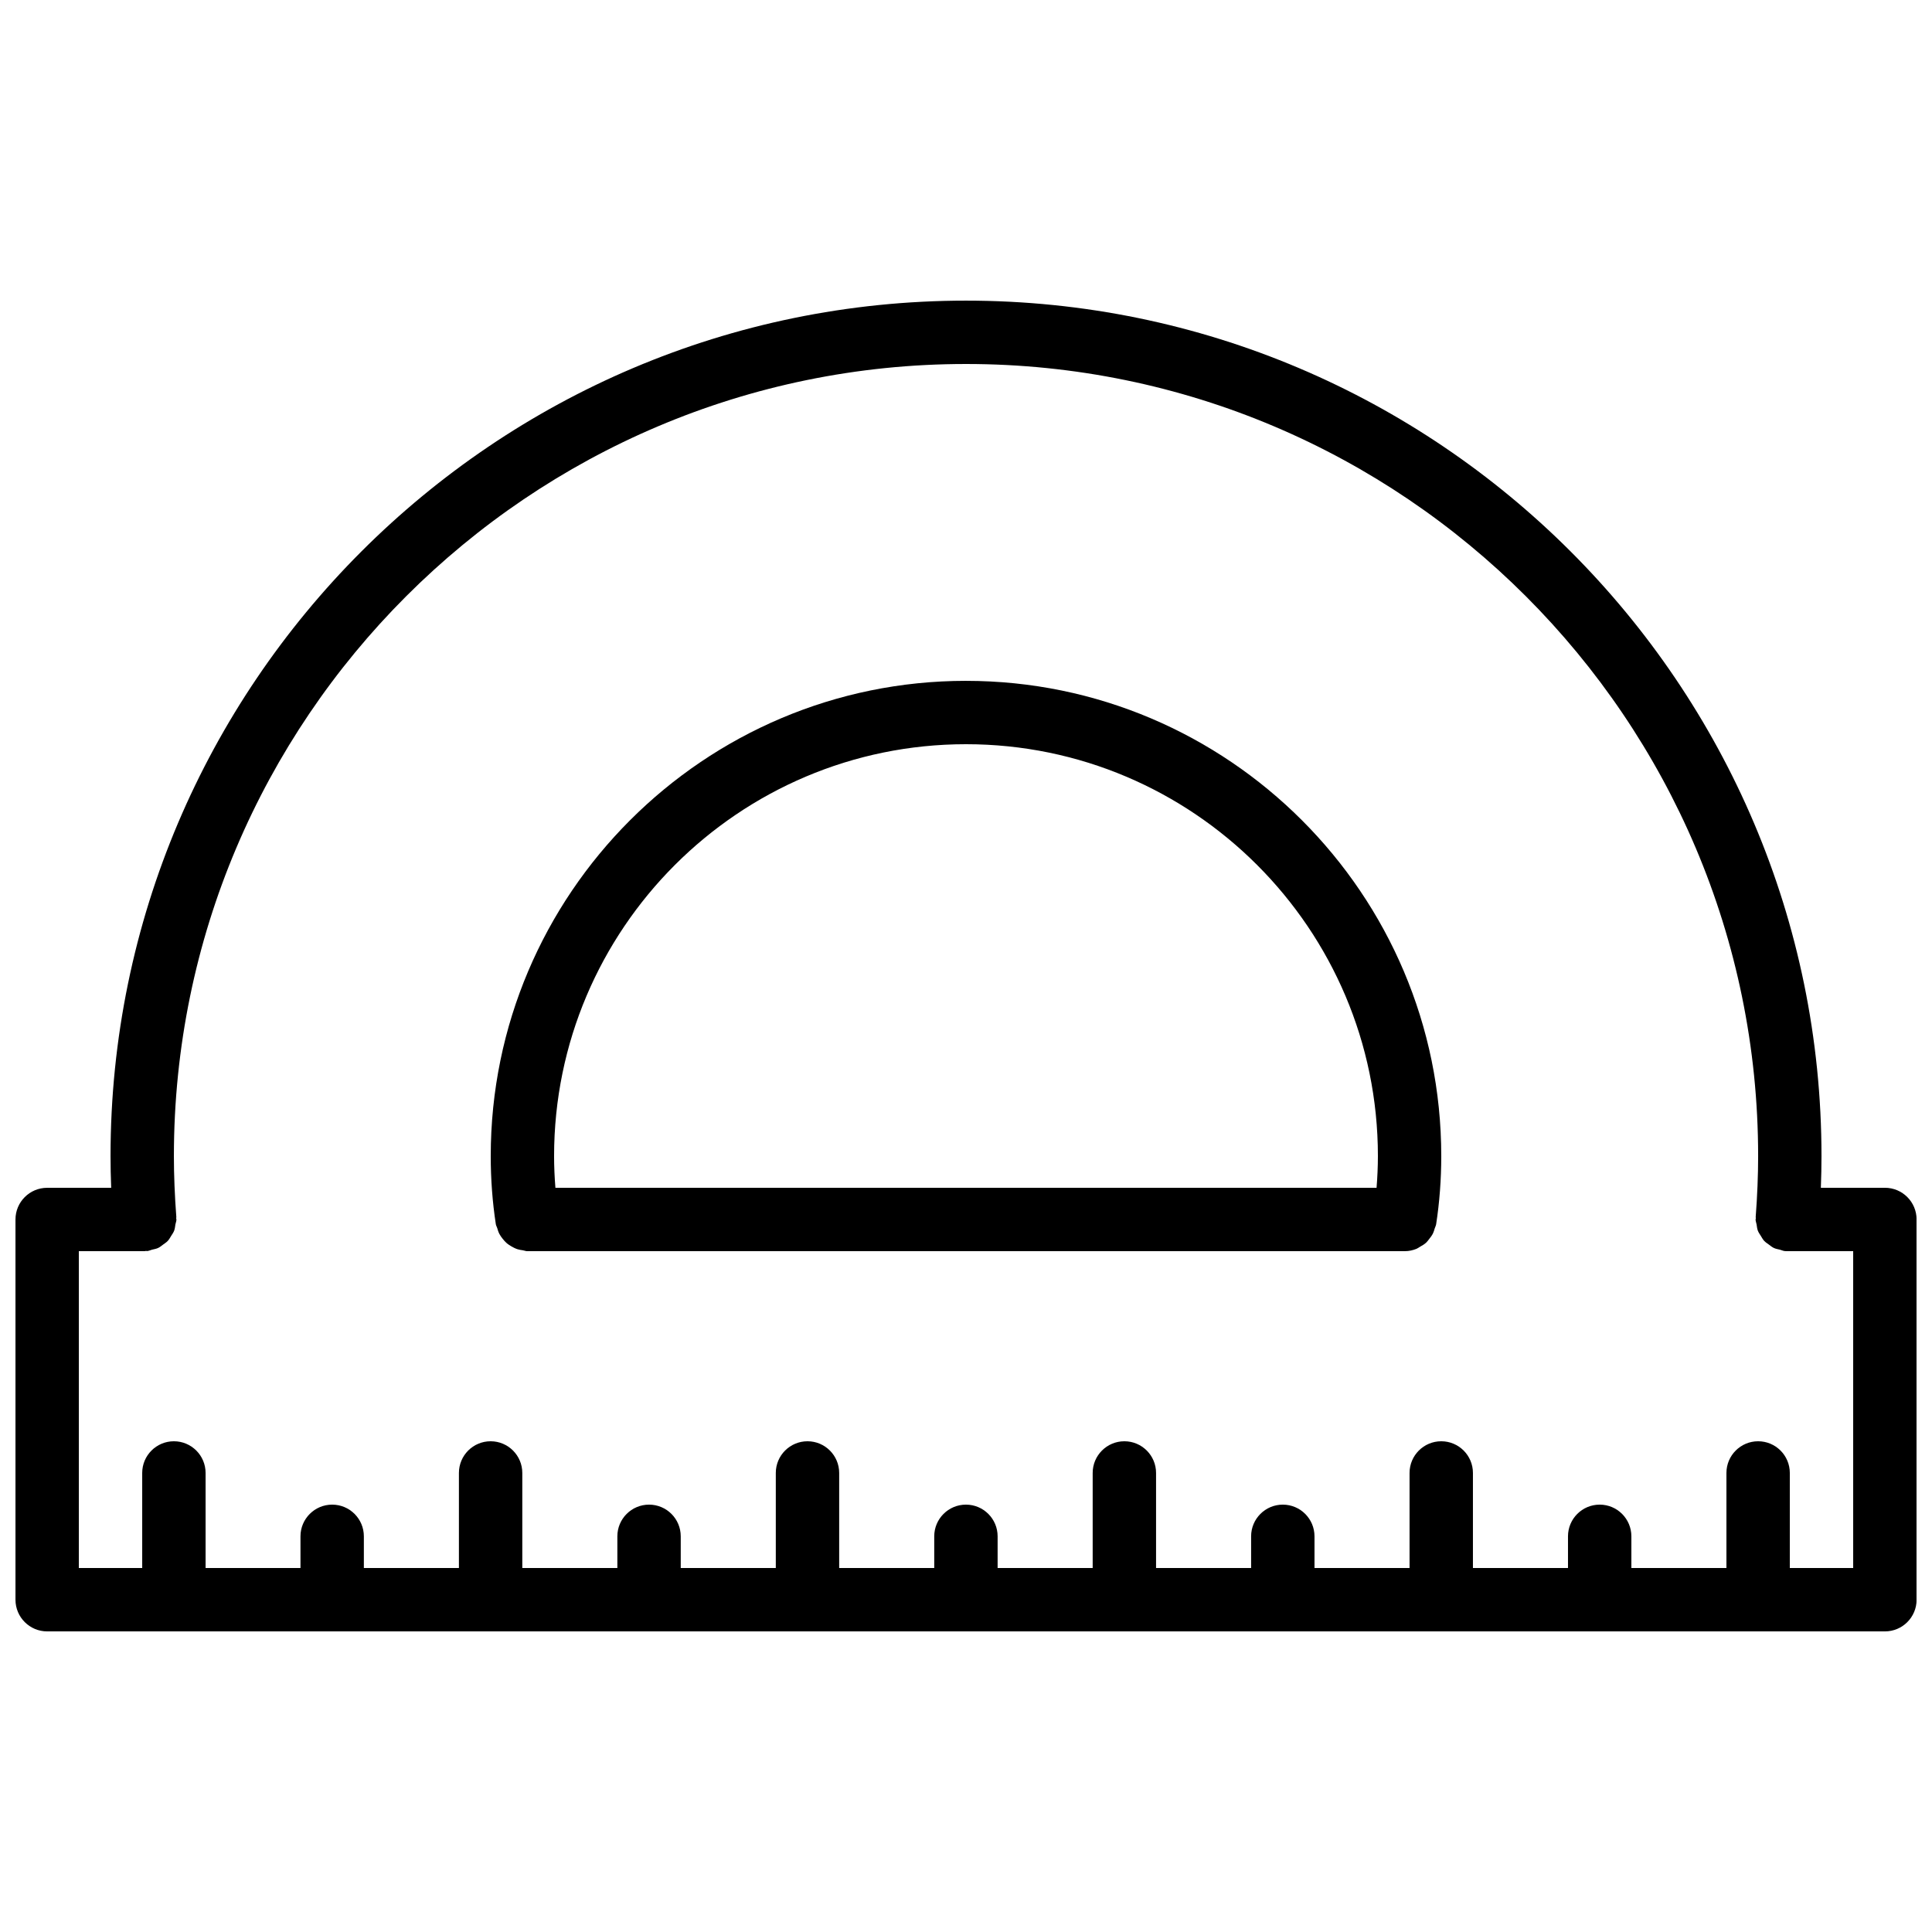
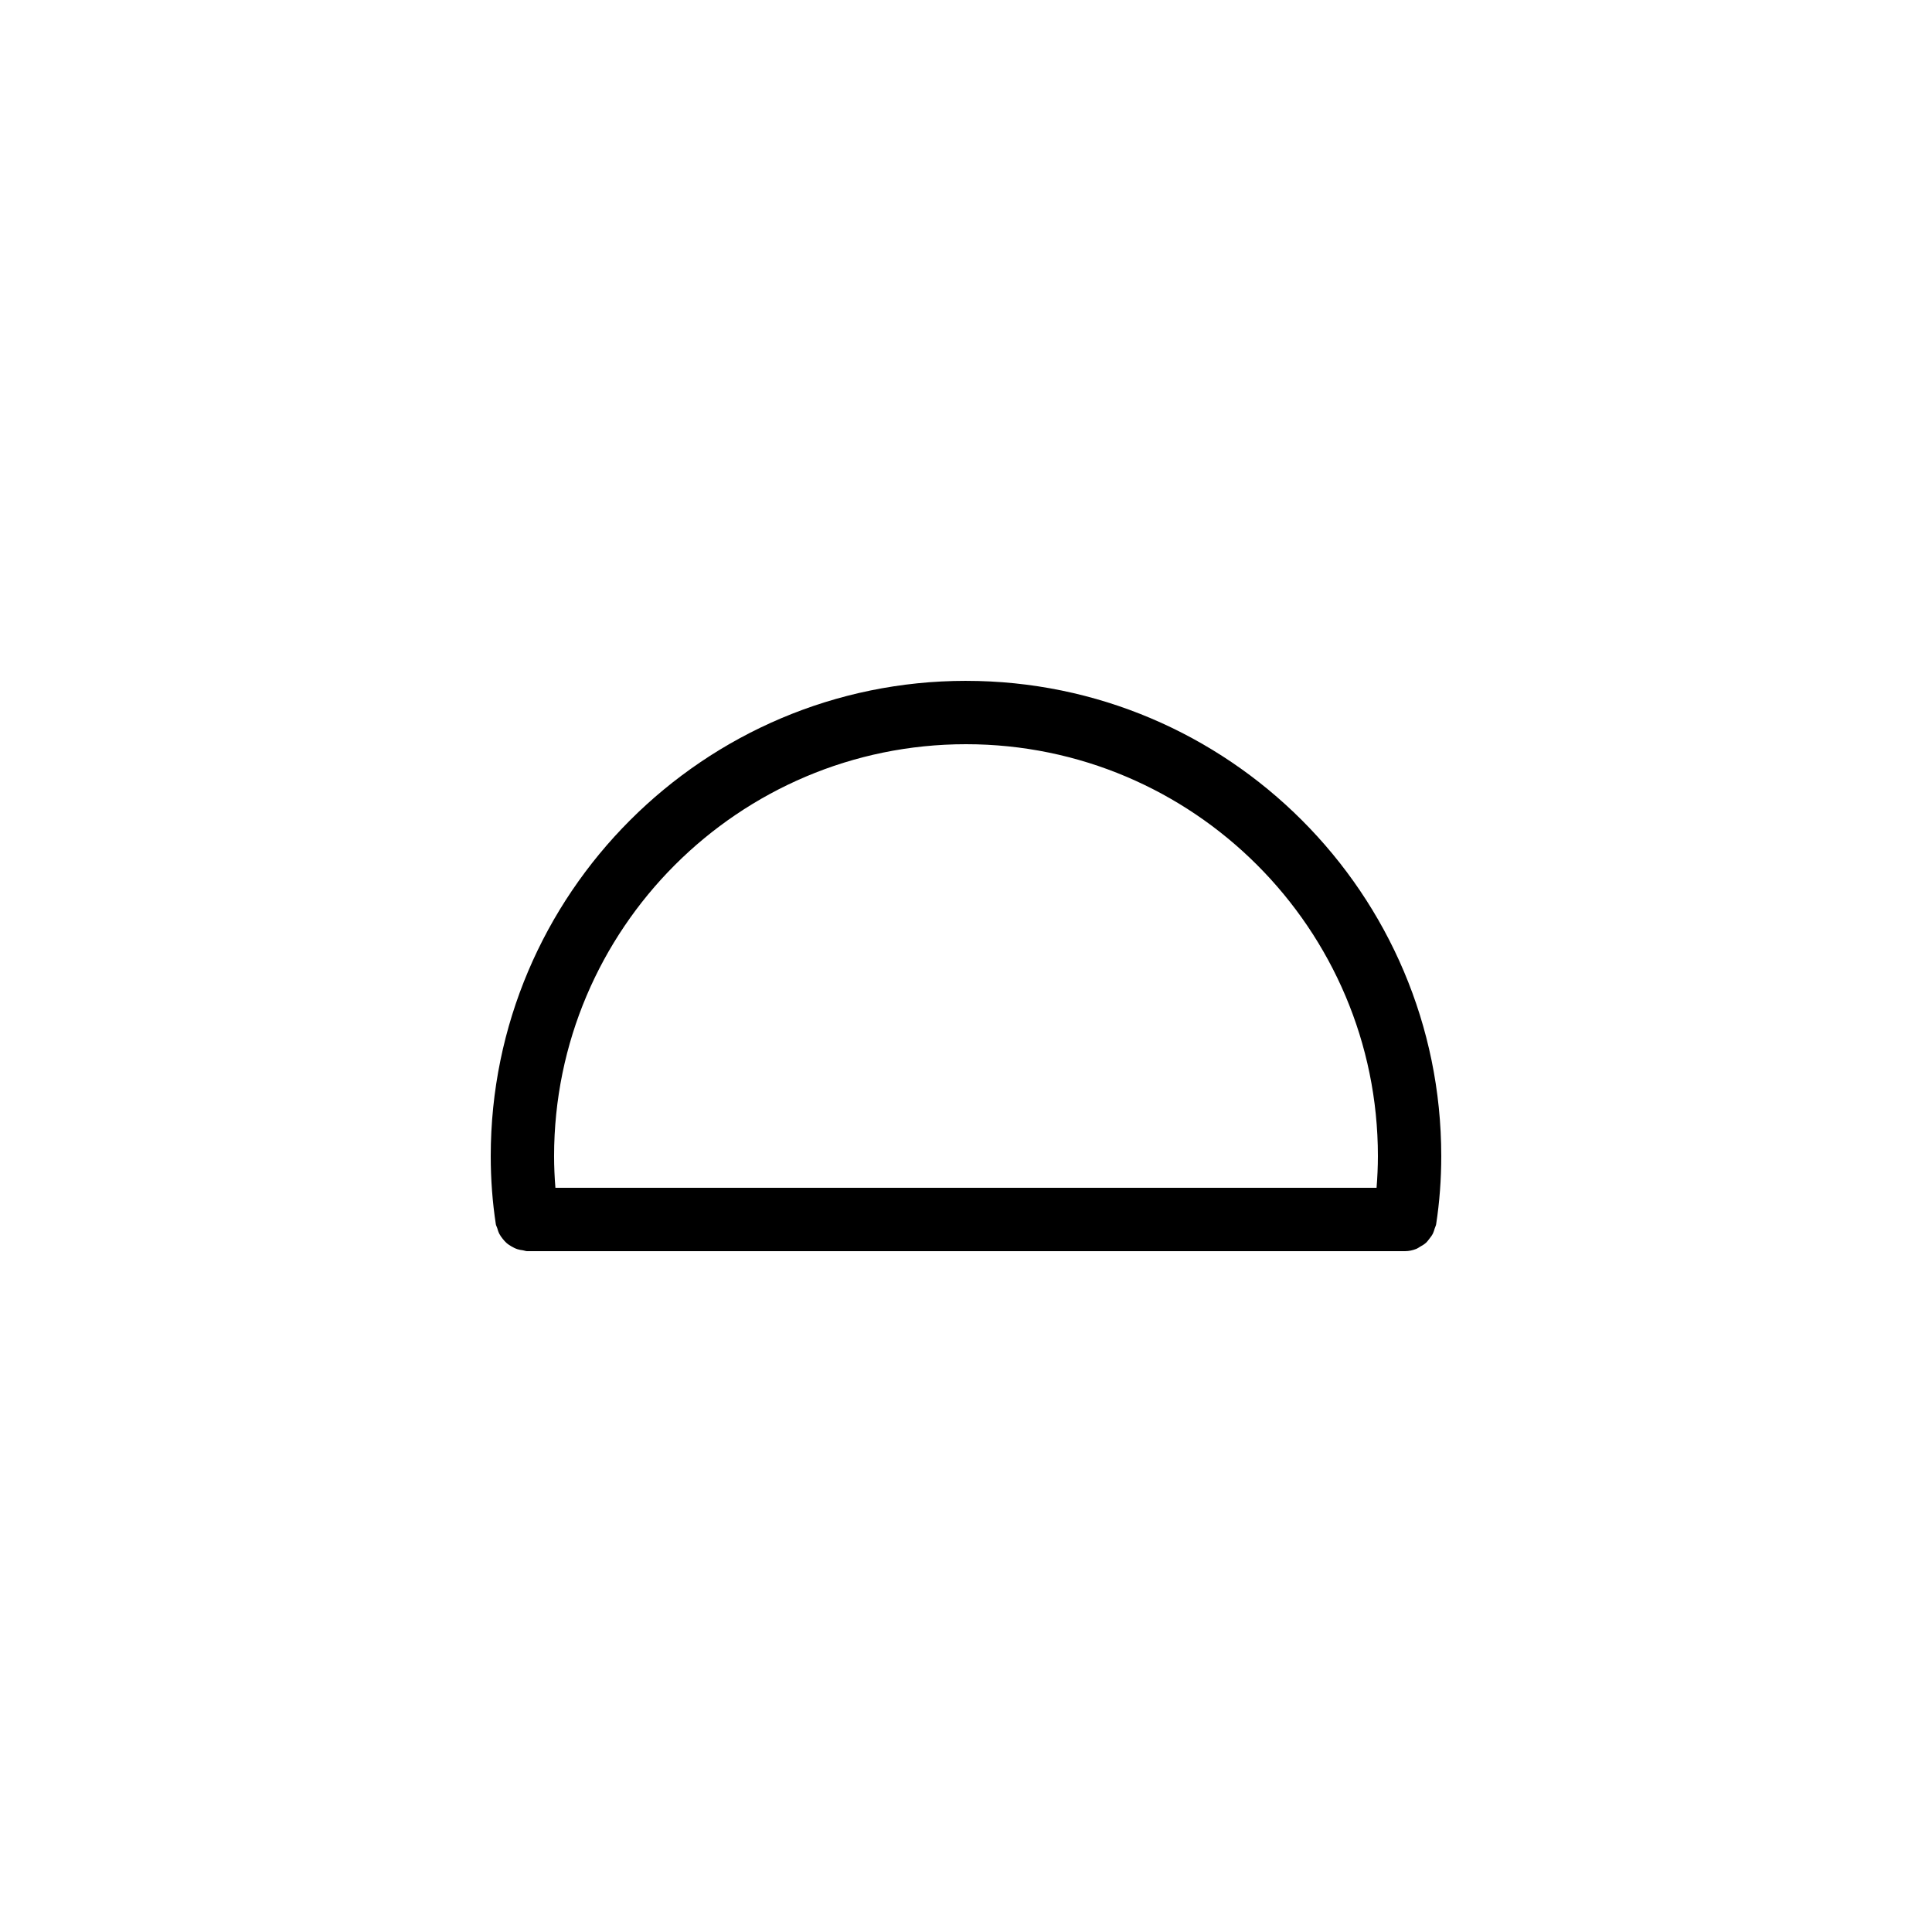
<svg xmlns="http://www.w3.org/2000/svg" width="800px" height="800px" version="1.1" viewBox="144 144 512 512">
  <defs>
    <clipPath id="a">
-       <path d="m148.09 223h503.81v354h-503.81z" />
+       <path d="m148.09 223v354h-503.81z" />
    </clipPath>
  </defs>
  <g clip-path="url(#a)">
-     <path d="m643.51 458.78h-16.965c0.109-2.875 0.168-5.684 0.168-8.398 0-125.01-101.7-226.71-226.71-226.71-125.01 0-226.71 101.71-226.71 226.71 0 2.715 0.059 5.523 0.172 8.398h-16.965c-4.637 0-8.398 3.758-8.398 8.398v100.76c0 4.637 3.758 8.398 8.398 8.398h487.02c4.637 0 8.398-3.758 8.398-8.398l-0.004-100.77c0-4.637-3.758-8.395-8.395-8.395zm-8.398 100.76h-16.793v-25.191c0-4.637-3.758-8.398-8.398-8.398-4.637 0-8.398 3.758-8.398 8.398v25.191h-25.191v-8.398c0-4.637-3.758-8.398-8.398-8.398-4.637 0-8.398 3.758-8.398 8.398v8.398h-25.191v-25.191c0-4.637-3.758-8.398-8.398-8.398-4.637 0-8.398 3.758-8.398 8.398v25.191h-25.191v-8.398c0-4.637-3.758-8.398-8.398-8.398-4.637 0-8.398 3.758-8.398 8.398v8.398h-25.191v-25.191c0-4.637-3.758-8.398-8.398-8.398-4.637 0-8.398 3.758-8.398 8.398v25.191h-25.191v-8.398c0-4.637-3.758-8.398-8.398-8.398-4.637 0-8.398 3.758-8.398 8.398v8.398h-25.191v-25.191c0-4.637-3.758-8.398-8.398-8.398-4.637 0-8.398 3.758-8.398 8.398v25.191h-25.191v-8.398c0-4.637-3.758-8.398-8.398-8.398-4.637 0-8.398 3.758-8.398 8.398v8.398h-25.191v-25.191c0-4.637-3.758-8.398-8.398-8.398-4.637 0-8.398 3.758-8.398 8.398v25.191h-25.191v-8.398c0-4.637-3.758-8.398-8.398-8.398-4.637 0-8.398 3.758-8.398 8.398v8.398h-25.148v-25.191c0-4.637-3.758-8.398-8.398-8.398-4.637 0-8.398 3.758-8.398 8.398v25.191h-16.793v-83.969h17.465c0.113 0 0.207-0.059 0.32-0.066 0.109-0.004 0.207 0.047 0.32 0.039 0.469-0.035 0.855-0.258 1.297-0.367 0.551-0.133 1.105-0.219 1.605-0.453 0.492-0.23 0.887-0.57 1.32-0.891 0.438-0.32 0.887-0.598 1.258-0.996 0.363-0.395 0.602-0.859 0.887-1.316 0.285-0.461 0.602-0.883 0.793-1.395 0.195-0.516 0.238-1.074 0.328-1.633 0.078-0.441 0.27-0.848 0.27-1.32 0-0.113-0.059-0.207-0.066-0.316-0.004-0.109 0.047-0.211 0.039-0.32-0.426-5.644-0.645-11.078-0.645-16.156 0-115.75 94.168-209.92 209.92-209.92 115.75 0 209.92 94.168 209.92 209.92 0 5.074-0.219 10.512-0.648 16.152-0.008 0.113 0.043 0.211 0.039 0.32-0.004 0.113-0.066 0.207-0.066 0.32 0 0.469 0.191 0.875 0.266 1.324 0.09 0.559 0.133 1.113 0.328 1.633 0.195 0.512 0.508 0.938 0.793 1.395 0.285 0.457 0.523 0.922 0.887 1.316 0.367 0.398 0.82 0.676 1.258 0.996 0.434 0.316 0.828 0.66 1.32 0.891 0.504 0.238 1.055 0.32 1.605 0.453 0.441 0.109 0.828 0.332 1.297 0.367 0.215 0.016 0.426 0.023 0.637 0.023h0.004 17.469z" />
-   </g>
+     </g>
  <path d="m400 324.43c-69.449 0-125.95 56.504-125.95 125.95 0 6.144 0.457 12.227 1.355 18.074 0.055 0.355 0.258 0.629 0.355 0.965 0.156 0.551 0.316 1.074 0.578 1.574 0.246 0.469 0.539 0.871 0.863 1.281 0.352 0.445 0.703 0.852 1.133 1.219 0.375 0.312 0.77 0.559 1.191 0.805 0.512 0.301 1.02 0.562 1.598 0.75 0.477 0.156 0.961 0.227 1.469 0.297 0.383 0.055 0.719 0.227 1.113 0.227h232.59 0.004 0.008c1.086 0 2.121-0.238 3.086-0.625 0.336-0.137 0.605-0.363 0.918-0.539 0.586-0.328 1.16-0.656 1.652-1.113 0.305-0.281 0.52-0.621 0.781-0.941 0.383-0.477 0.746-0.953 1.02-1.516 0.199-0.406 0.309-0.832 0.441-1.273 0.113-0.379 0.32-0.707 0.383-1.105 0.906-5.852 1.359-11.934 1.359-18.078 0-69.449-56.5-125.95-125.95-125.95zm108.8 134.35h-217.61c-0.223-2.766-0.352-5.566-0.352-8.398 0-60.191 48.965-109.16 109.16-109.16 60.191 0 109.16 48.965 109.16 109.16-0.004 2.832-0.133 5.633-0.355 8.398z" />
</svg>